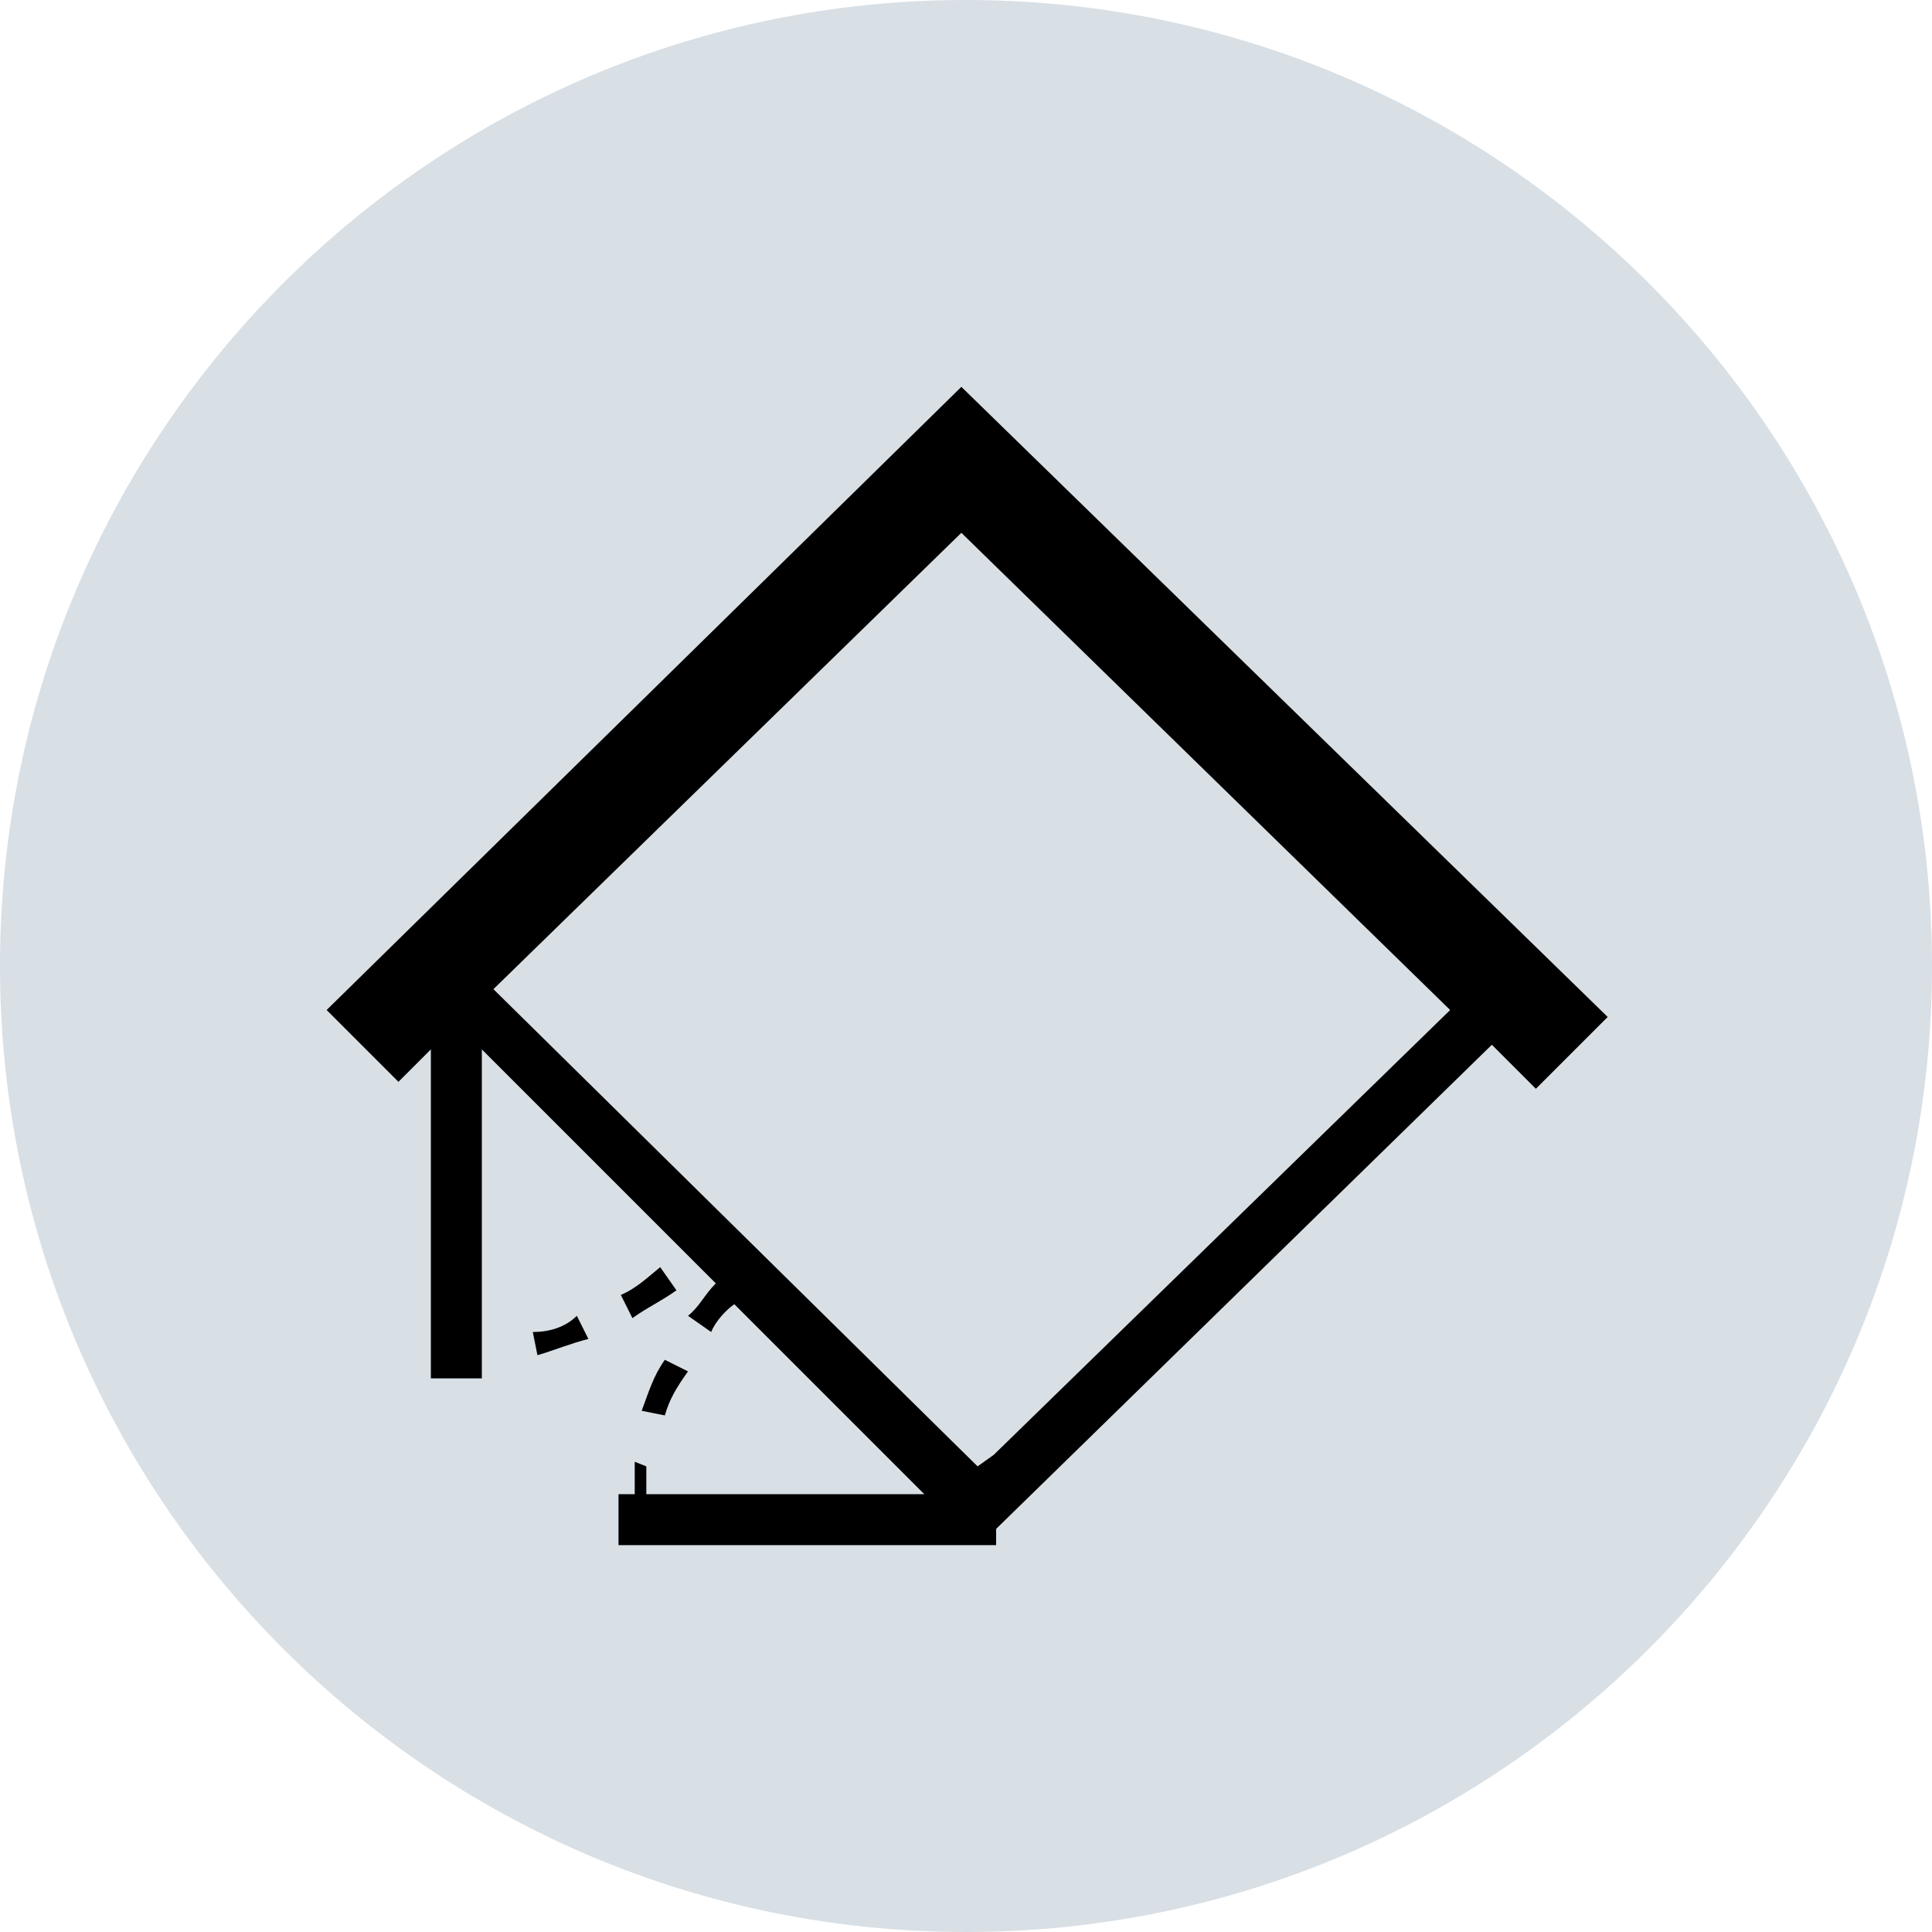
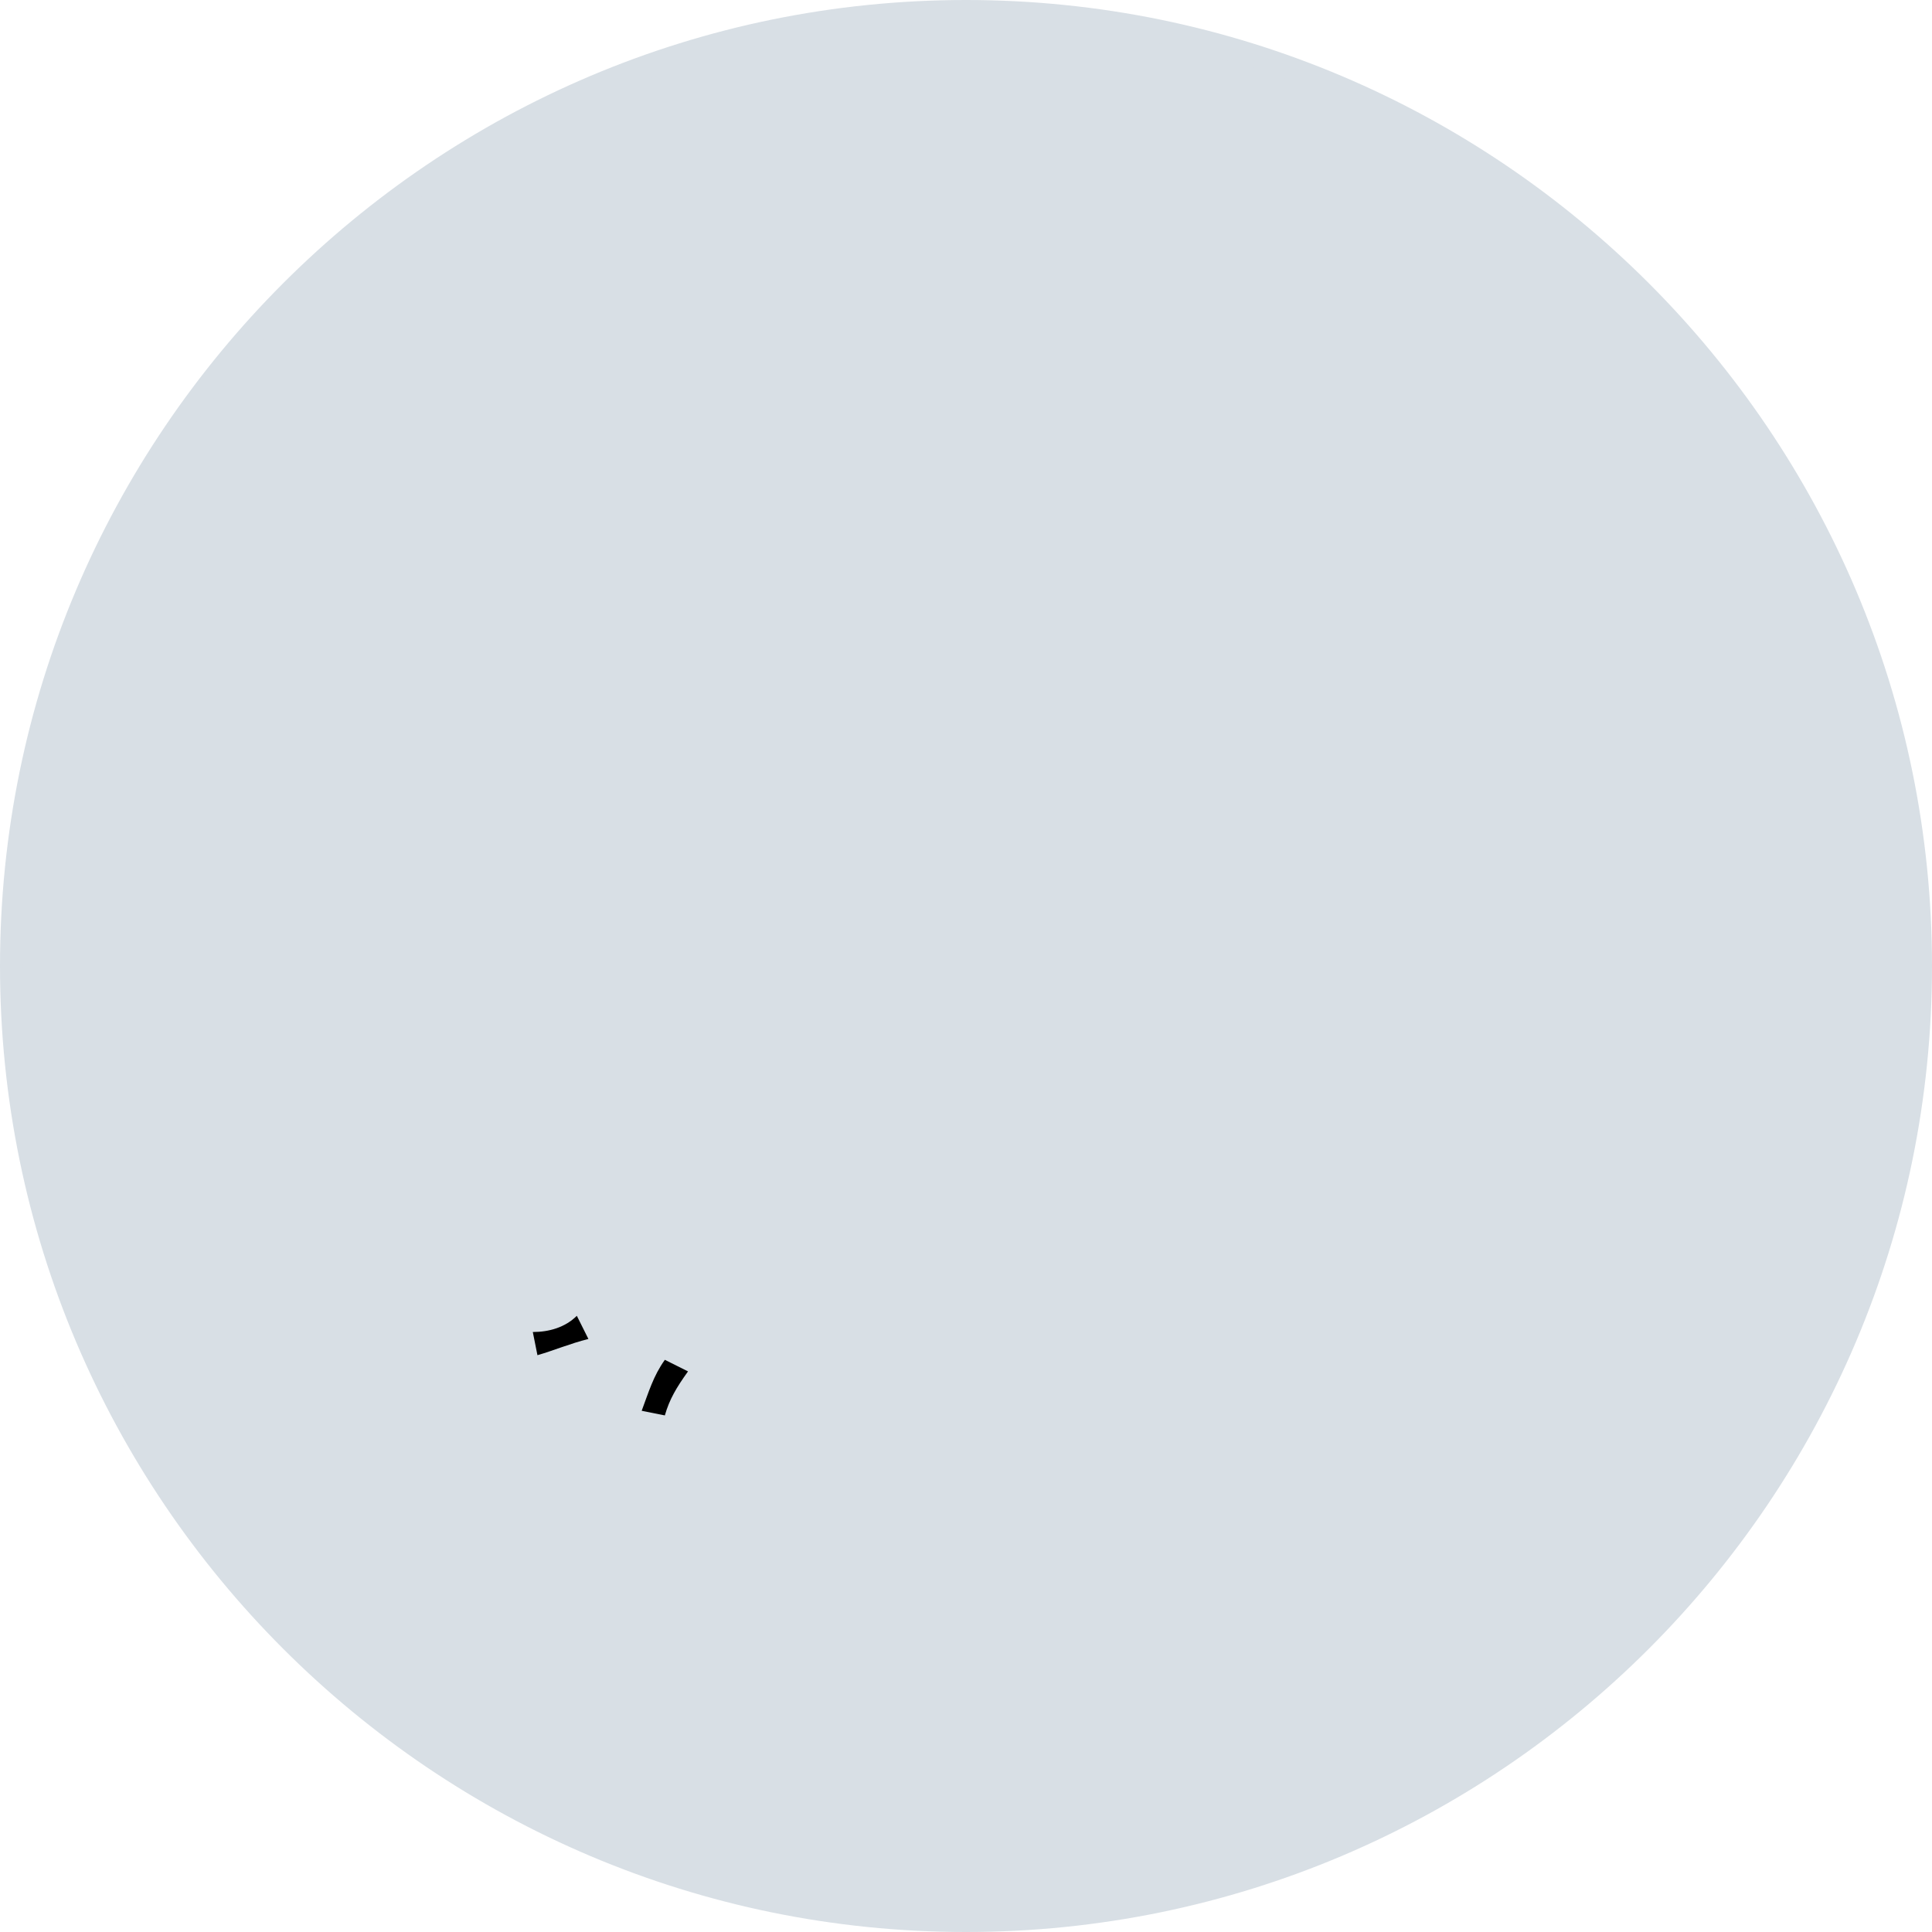
<svg xmlns="http://www.w3.org/2000/svg" version="1.2" baseProfile="tiny" id="Layer_1" x="0px" y="0px" viewBox="0 0 83.4 83.4" overflow="visible" xml:space="preserve">
  <g>
    <g>
      <path fill="#D8DFE5" d="M41.7,82.9c22.8,0,41.2-18.4,41.2-41.2S64.5,0.5,41.7,0.5C18.9,0.5,0.5,18.9,0.5,41.7S18.9,82.9,41.7,82.9    z" />
      <path fill="#D8DFE5" d="M41.7,83.4C18.7,83.4,0,64.7,0,41.7C0,18.7,18.7,0,41.7,0s41.7,18.7,41.7,41.7    C83.4,64.7,64.7,83.4,41.7,83.4z M41.7,1C19.3,1,1,19.3,1,41.7c0,22.4,18.3,40.7,40.7,40.7s40.7-18.3,40.7-40.7    C82.4,19.3,64.1,1,41.7,1z" />
    </g>
    <g>
      <g>
        <path d="M28.7,61.1c0.2-0.7,0.5-1.2,1-1.9l-1-0.5c-0.5,0.7-0.7,1.4-1,2.2L28.7,61.1z" />
      </g>
      <g>
-         <path d="M26.8,55.9l0.5,1c0.7-0.5,1.2-0.7,1.9-1.2l-0.7-1C28,55.1,27.5,55.6,26.8,55.9" />
-       </g>
+         </g>
      <g>
        <path d="M23,57.5l0.2,1c0.7-0.2,1.4-0.5,2.2-0.7l-0.5-1C24.4,57.3,23.7,57.5,23,57.5" />
      </g>
      <g>
-         <path d="M41.5,16.7L14.1,43.6l3.1,3.1l1.4-1.4v14.2h2.2v-0.2V58V45.3l10.1,10.1c-0.5,0.5-0.7,1-1.2,1.4l1,0.7     c0.2-0.5,0.7-1,1-1.2l8.2,8.2h-12v-1.2l-0.5-0.2v1.4h-0.7v2.2h16.3v-0.7l21.4-20.9l1.9,1.9l3.1-3.1L41.5,16.7z M42.9,62.8     l-0.7,0.5L21.3,42.7L41.5,23l21.1,20.6L42.9,62.8z" />
-       </g>
+         </g>
    </g>
  </g>
</svg>